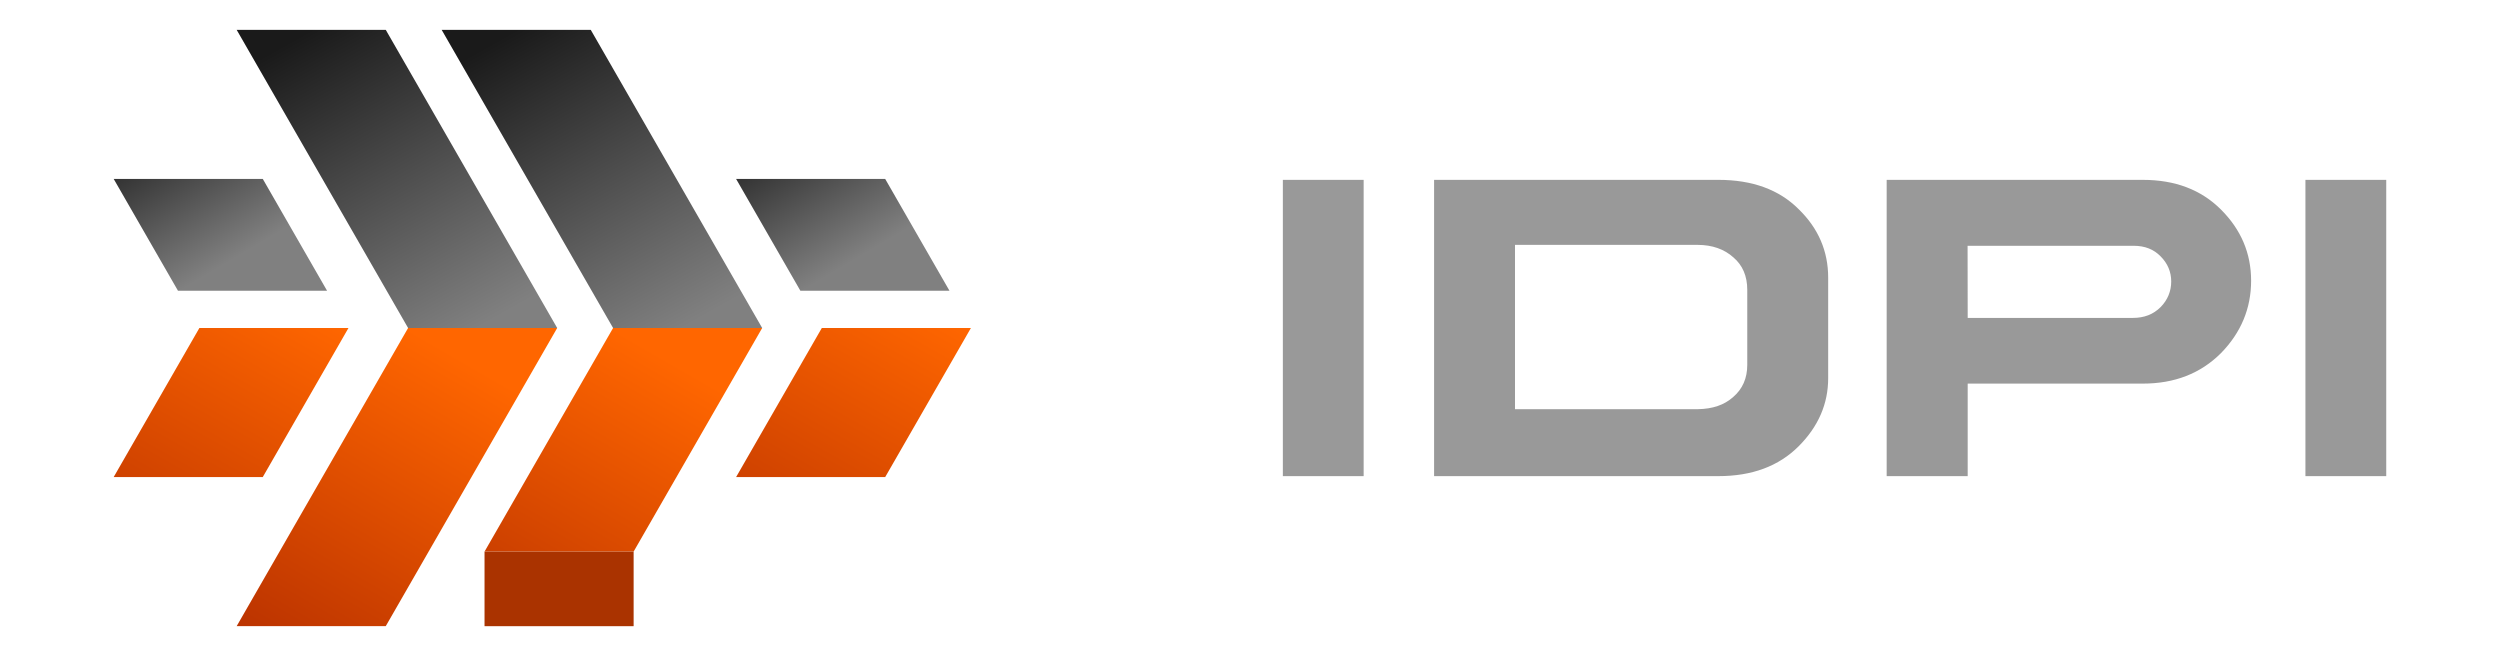
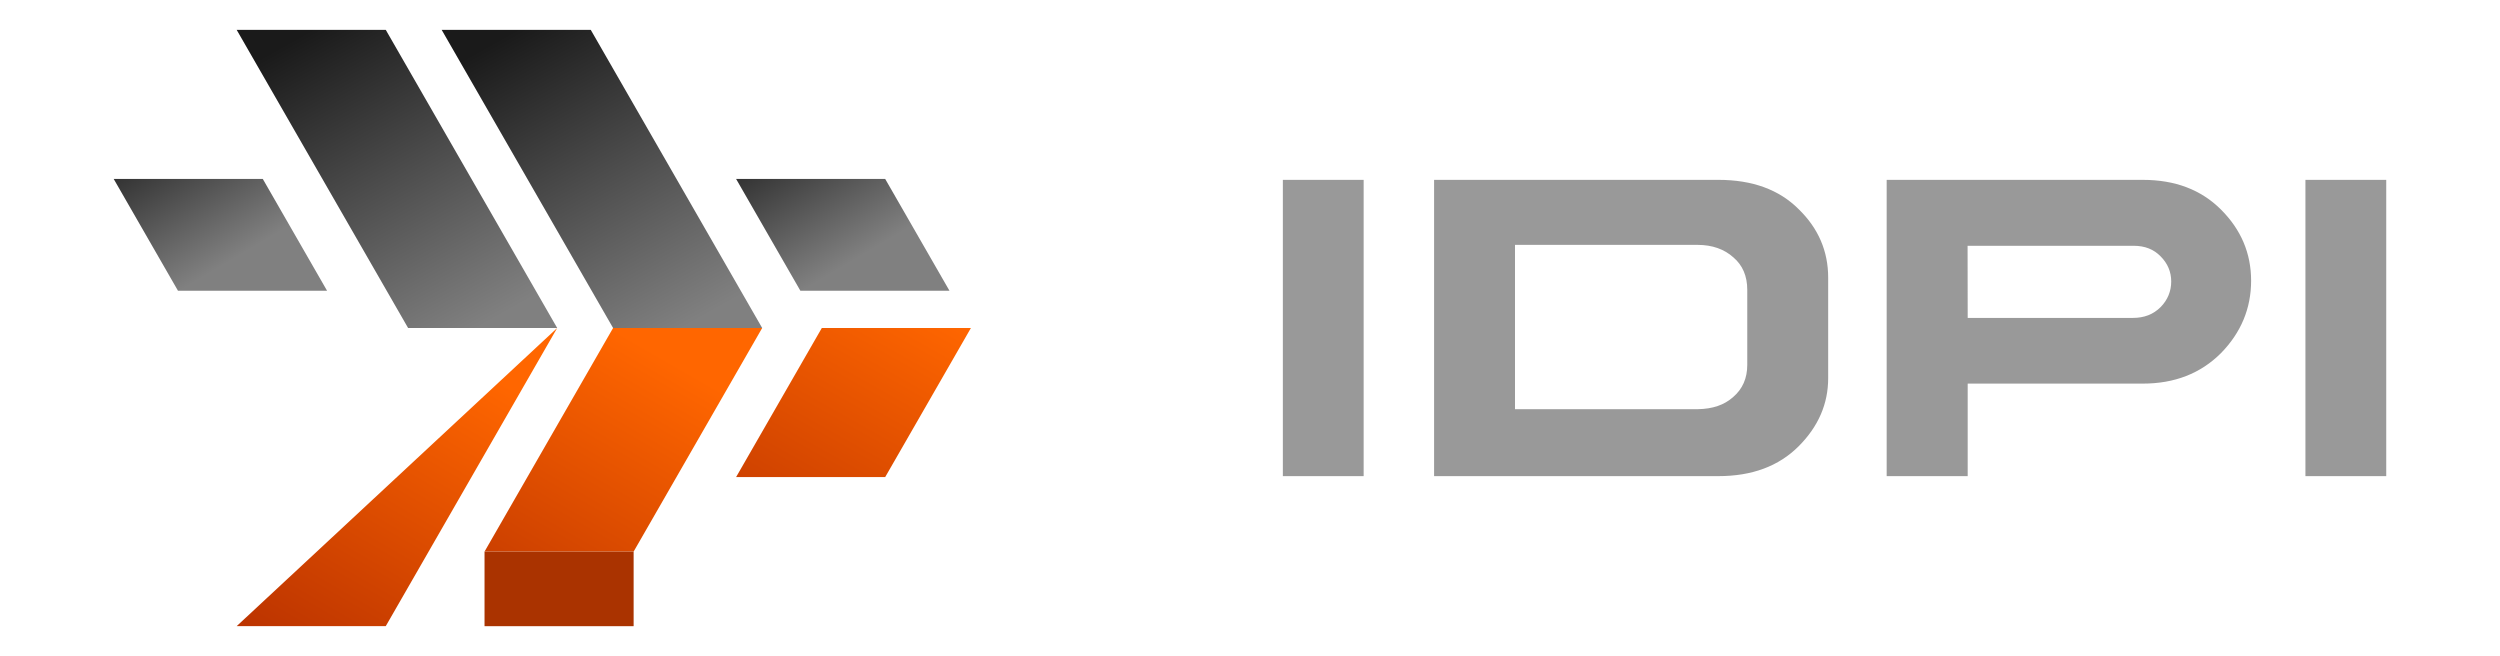
<svg xmlns="http://www.w3.org/2000/svg" xmlns:ns1="http://sodipodi.sourceforge.net/DTD/sodipodi-0.dtd" xmlns:ns2="http://www.inkscape.org/namespaces/inkscape" xmlns:xlink="http://www.w3.org/1999/xlink" width="83.843" height="22" viewBox="0 0 22.183 5.821" version="1.1" id="svg8" ns1:docname="idpi_acronym.svg" ns2:version="0.92.1 r15371">
  <defs id="defs2">
    <linearGradient ns2:collect="always" id="linearGradient6462">
      <stop style="stop-color:#333333;stop-opacity:1" offset="0" id="stop6458" />
      <stop style="stop-color:#808080;stop-opacity:1" offset="1" id="stop6460" />
    </linearGradient>
    <linearGradient id="linearGradient6456" ns2:collect="always">
      <stop id="stop6452" offset="0" style="stop-color:#1a1a1a;stop-opacity:1" />
      <stop id="stop6454" offset="1" style="stop-color:#808080;stop-opacity:1" />
    </linearGradient>
    <linearGradient ns2:collect="always" id="linearGradient6394">
      <stop style="stop-color:#bb3300;stop-opacity:1" offset="0" id="stop6390" />
      <stop style="stop-color:#ff6600;stop-opacity:1" offset="1" id="stop6392" />
    </linearGradient>
    <linearGradient id="linearGradient6384" ns2:collect="always">
      <stop id="stop6380" offset="0" style="stop-color:#333333;stop-opacity:1" />
      <stop id="stop6382" offset="1" style="stop-color:#808080;stop-opacity:1" />
    </linearGradient>
    <linearGradient ns2:collect="always" id="linearGradient6360">
      <stop style="stop-color:#1a1a1a;stop-opacity:1" offset="0" id="stop6356" />
      <stop style="stop-color:#808080;stop-opacity:1" offset="1" id="stop6358" />
    </linearGradient>
    <linearGradient ns2:collect="always" xlink:href="#linearGradient6394" id="linearGradient4646" gradientUnits="userSpaceOnUse" gradientTransform="translate(22.093)" x1="5.655" y1="23.813" x2="11.609" y2="13.229" />
    <linearGradient ns2:collect="always" xlink:href="#linearGradient6456" id="linearGradient4648" gradientUnits="userSpaceOnUse" x1="10.319" y1="2.646" x2="16.239" y2="13.229" />
    <linearGradient ns2:collect="always" xlink:href="#linearGradient6394" id="linearGradient4650" gradientUnits="userSpaceOnUse" x1="7.64" y1="23.813" x2="13.758" y2="13.229" />
    <linearGradient ns2:collect="always" xlink:href="#linearGradient6360" id="linearGradient4652" gradientUnits="userSpaceOnUse" gradientTransform="translate(7.276)" x1="10.319" y1="2.646" x2="16.239" y2="13.229" />
    <linearGradient ns2:collect="always" xlink:href="#linearGradient6394" id="linearGradient4654" gradientUnits="userSpaceOnUse" x1="14.943" y1="23.813" x2="21.034" y2="13.229" />
    <linearGradient ns2:collect="always" xlink:href="#linearGradient6384" id="linearGradient4656" gradientUnits="userSpaceOnUse" x1="10.583" y1="7.938" x2="12.932" y2="11.906" />
    <linearGradient ns2:collect="always" xlink:href="#linearGradient6462" id="linearGradient4658" gradientUnits="userSpaceOnUse" gradientTransform="translate(-22.093)" x1="10.583" y1="7.938" x2="12.932" y2="11.906" />
    <linearGradient ns2:collect="always" xlink:href="#linearGradient6394" id="linearGradient4660" gradientUnits="userSpaceOnUse" x1="5.655" y1="23.813" x2="11.609" y2="13.229" />
  </defs>
  <ns1:namedview id="base" pagecolor="#ffffff" bordercolor="#666666" borderopacity="1.0" ns2:pageopacity="0.0" ns2:pageshadow="2" ns2:zoom="4.8173802" ns2:cx="29.779193" ns2:cy="32.975207" ns2:document-units="px" ns2:current-layer="svg8" showgrid="true" units="px" ns2:window-width="1366" ns2:window-height="745" ns2:window-x="1912" ns2:window-y="176" ns2:window-maximized="1" showguides="false" ns2:guide-bbox="true" objecttolerance="5" gridtolerance="10" guidetolerance="5" ns2:snap-perpendicular="true" ns2:snap-bbox="true" ns2:bbox-paths="true" ns2:bbox-nodes="true" ns2:snap-bbox-edge-midpoints="true" ns2:snap-bbox-midpoints="true" ns2:object-paths="true" ns2:snap-intersection-paths="true" ns2:snap-smooth-nodes="true" ns2:snap-midpoints="true" ns2:snap-object-midpoints="true" ns2:snap-center="true" ns2:snap-global="true" ns2:snap-text-baseline="true">
    <ns2:grid type="xygrid" id="grid6039" dotted="false" originx="-27.132" originy="-31.75" />
  </ns1:namedview>
  <g ns2:label="Background" ns2:groupmode="layer" id="layer1" transform="translate(-27.132,-259.429)" ns1:insensitive="true" />
  <g ns2:groupmode="layer" id="layer2" ns2:label="Layer1" transform="translate(-27.132,-165.629)" ns1:insensitive="true" />
  <g id="g6241" transform="translate(-34.541,11.112)" />
  <g id="g4602" transform="translate(1.008,0.265)">
    <g id="g4638" transform="matrix(0.25,0,0,0.25,0,-0.331)">
      <g style="stroke:none" transform="translate(-3.307,-1.323)" id="g4636">
        <g style="stroke:none" id="g4634">
          <path id="path4608" d="M 28.443,13.229 25.4,18.521 h 5.292 l 3.043,-5.292 z" style="opacity:1;vector-effect:none;fill:url(#linearGradient4646);fill-opacity:1;stroke:none;stroke-width:0.895;stroke-linecap:round;stroke-linejoin:miter;stroke-miterlimit:4;stroke-dasharray:none;stroke-dashoffset:0;stroke-opacity:1;paint-order:markers fill stroke" ns2:connector-curvature="0" />
          <g style="stroke:none" id="g4616">
            <path ns1:nodetypes="ccccc" ns2:connector-curvature="0" id="path4610" d="M 7.673,2.646 H 12.965 L 19.05,13.229 H 13.758 Z" style="opacity:1;vector-effect:none;fill:url(#linearGradient4648);fill-opacity:1;stroke:none;stroke-width:0.895;stroke-linecap:round;stroke-linejoin:miter;stroke-miterlimit:4;stroke-dasharray:none;stroke-dashoffset:0;stroke-opacity:1;paint-order:markers fill stroke" />
-             <path style="opacity:1;vector-effect:none;fill:url(#linearGradient4650);fill-opacity:1;stroke:none;stroke-width:0.895;stroke-linecap:round;stroke-linejoin:miter;stroke-miterlimit:4;stroke-dasharray:none;stroke-dashoffset:0;stroke-opacity:1;paint-order:markers fill stroke" d="M 7.673,23.812 H 12.965 L 19.05,13.229 H 13.758 Z" id="path4612" ns2:connector-curvature="0" ns1:nodetypes="ccccc" />
+             <path style="opacity:1;vector-effect:none;fill:url(#linearGradient4650);fill-opacity:1;stroke:none;stroke-width:0.895;stroke-linecap:round;stroke-linejoin:miter;stroke-miterlimit:4;stroke-dasharray:none;stroke-dashoffset:0;stroke-opacity:1;paint-order:markers fill stroke" d="M 7.673,23.812 H 12.965 L 19.05,13.229 Z" id="path4612" ns2:connector-curvature="0" ns1:nodetypes="ccccc" />
            <path style="opacity:1;vector-effect:none;fill:url(#linearGradient4652);fill-opacity:1;stroke:none;stroke-width:0.895;stroke-linecap:round;stroke-linejoin:miter;stroke-miterlimit:4;stroke-dasharray:none;stroke-dashoffset:0;stroke-opacity:1;paint-order:markers fill stroke" d="m 14.949,2.646 h 5.292 l 6.085,10.583 h -5.292 z" id="path4614" ns2:connector-curvature="0" ns1:nodetypes="ccccc" />
          </g>
          <g style="stroke:none" id="g4622">
            <path id="path4618" d="m 21.034,13.229 -4.564,7.938 h 5.292 l 4.564,-7.938 z" style="opacity:1;vector-effect:none;fill:url(#linearGradient4654);fill-opacity:1;stroke:none;stroke-width:0.895;stroke-linecap:round;stroke-linejoin:miter;stroke-miterlimit:4;stroke-dasharray:none;stroke-dashoffset:0;stroke-opacity:1;paint-order:markers fill stroke" ns2:connector-curvature="0" />
            <rect style="opacity:1;vector-effect:none;fill:#aa3300;fill-opacity:1;stroke:none;stroke-width:1.415;stroke-linecap:round;stroke-linejoin:miter;stroke-miterlimit:4;stroke-dasharray:none;stroke-dashoffset:0;stroke-opacity:1;paint-order:markers fill stroke" id="rect4620" width="5.292" height="2.646" x="16.471" y="21.167" />
          </g>
          <g style="stroke:none" id="g4630" transform="translate(14.817)">
            <path ns2:connector-curvature="0" id="path4626" d="m 10.583,7.938 2.282,3.969 h 5.292 L 15.875,7.938 Z" style="opacity:1;vector-effect:none;fill:url(#linearGradient4656);fill-opacity:1;stroke:none;stroke-width:0.895;stroke-linecap:round;stroke-linejoin:miter;stroke-miterlimit:4;stroke-dasharray:none;stroke-dashoffset:0;stroke-opacity:1;paint-order:markers fill stroke" />
            <path style="opacity:1;vector-effect:none;fill:url(#linearGradient4658);fill-opacity:1;stroke:none;stroke-width:0.895;stroke-linecap:round;stroke-linejoin:miter;stroke-miterlimit:4;stroke-dasharray:none;stroke-dashoffset:0;stroke-opacity:1;paint-order:markers fill stroke" d="m -11.509,7.938 2.282,3.969 h 5.292 l -2.282,-3.969 z" id="path4628" ns2:connector-curvature="0" />
          </g>
-           <path ns2:connector-curvature="0" style="opacity:1;vector-effect:none;fill:url(#linearGradient4660);fill-opacity:1;stroke:none;stroke-width:0.895;stroke-linecap:round;stroke-linejoin:miter;stroke-miterlimit:4;stroke-dasharray:none;stroke-dashoffset:0;stroke-opacity:1;paint-order:markers fill stroke" d="M 6.35,13.229 3.307,18.521 H 8.599 L 11.642,13.229 Z" id="path4632" />
        </g>
      </g>
    </g>
    <path ns2:connector-curvature="0" id="path4547" d="m 10.375,1.331 v 2.629 h 0.717 v -2.629 z m 1.342,0 v 2.629 h 2.523 c 0.298,0 0.535,-0.088 0.712,-0.265 0.175,-0.175 0.262,-0.377 0.262,-0.604 v -0.892 c 0,-0.235 -0.087,-0.438 -0.262,-0.608 -0.173,-0.173 -0.41,-0.26 -0.712,-0.26 z m 4.016,0 v 2.629 h 0.719 v -0.821 h 1.554 c 0.281,0 0.512,-0.089 0.694,-0.271 0.177,-0.181 0.267,-0.396 0.267,-0.642 0,-0.244 -0.09,-0.454 -0.267,-0.631 -0.177,-0.177 -0.408,-0.264 -0.694,-0.264 z m 3.716,0 v 2.629 h 0.717 v -2.629 z m -7.014,0.577 h 1.621 c 0.129,0 0.236,0.038 0.317,0.111 0.081,0.069 0.123,0.165 0.123,0.287 v 0.667 c -2e-6,0.119 -0.042,0.214 -0.125,0.285 -0.079,0.071 -0.183,0.106 -0.315,0.108 h -1.621 z m 4.016,0.008 h 1.473 c 0.1,0 0.179,0.031 0.24,0.094 0.062,0.062 0.094,0.137 0.094,0.223 0,0.085 -0.031,0.163 -0.094,0.227 -0.065,0.065 -0.146,0.096 -0.246,0.096 h -1.466 z" style="font-style:normal;font-variant:normal;font-weight:bold;font-stretch:normal;font-size:4.939px;line-height:5.644px;font-family:Qaranta;-inkscape-font-specification:'Qaranta Bold';font-variant-ligatures:normal;font-variant-position:normal;font-variant-caps:normal;font-variant-numeric:normal;font-variant-alternates:normal;font-feature-settings:normal;text-indent:0;text-align:center;text-decoration:none;text-decoration-line:none;text-decoration-style:solid;text-decoration-color:#000000;letter-spacing:0px;word-spacing:0px;text-transform:none;writing-mode:lr-tb;direction:ltr;text-orientation:mixed;dominant-baseline:auto;baseline-shift:baseline;text-anchor:middle;white-space:normal;shape-padding:0;fill:#999999;fill-opacity:1;stroke:none;stroke-width:0.387;stroke-linecap:round;stroke-linejoin:miter;stroke-miterlimit:4;stroke-dasharray:none;stroke-dashoffset:0;stroke-opacity:1;paint-order:markers fill stroke" />
  </g>
</svg>